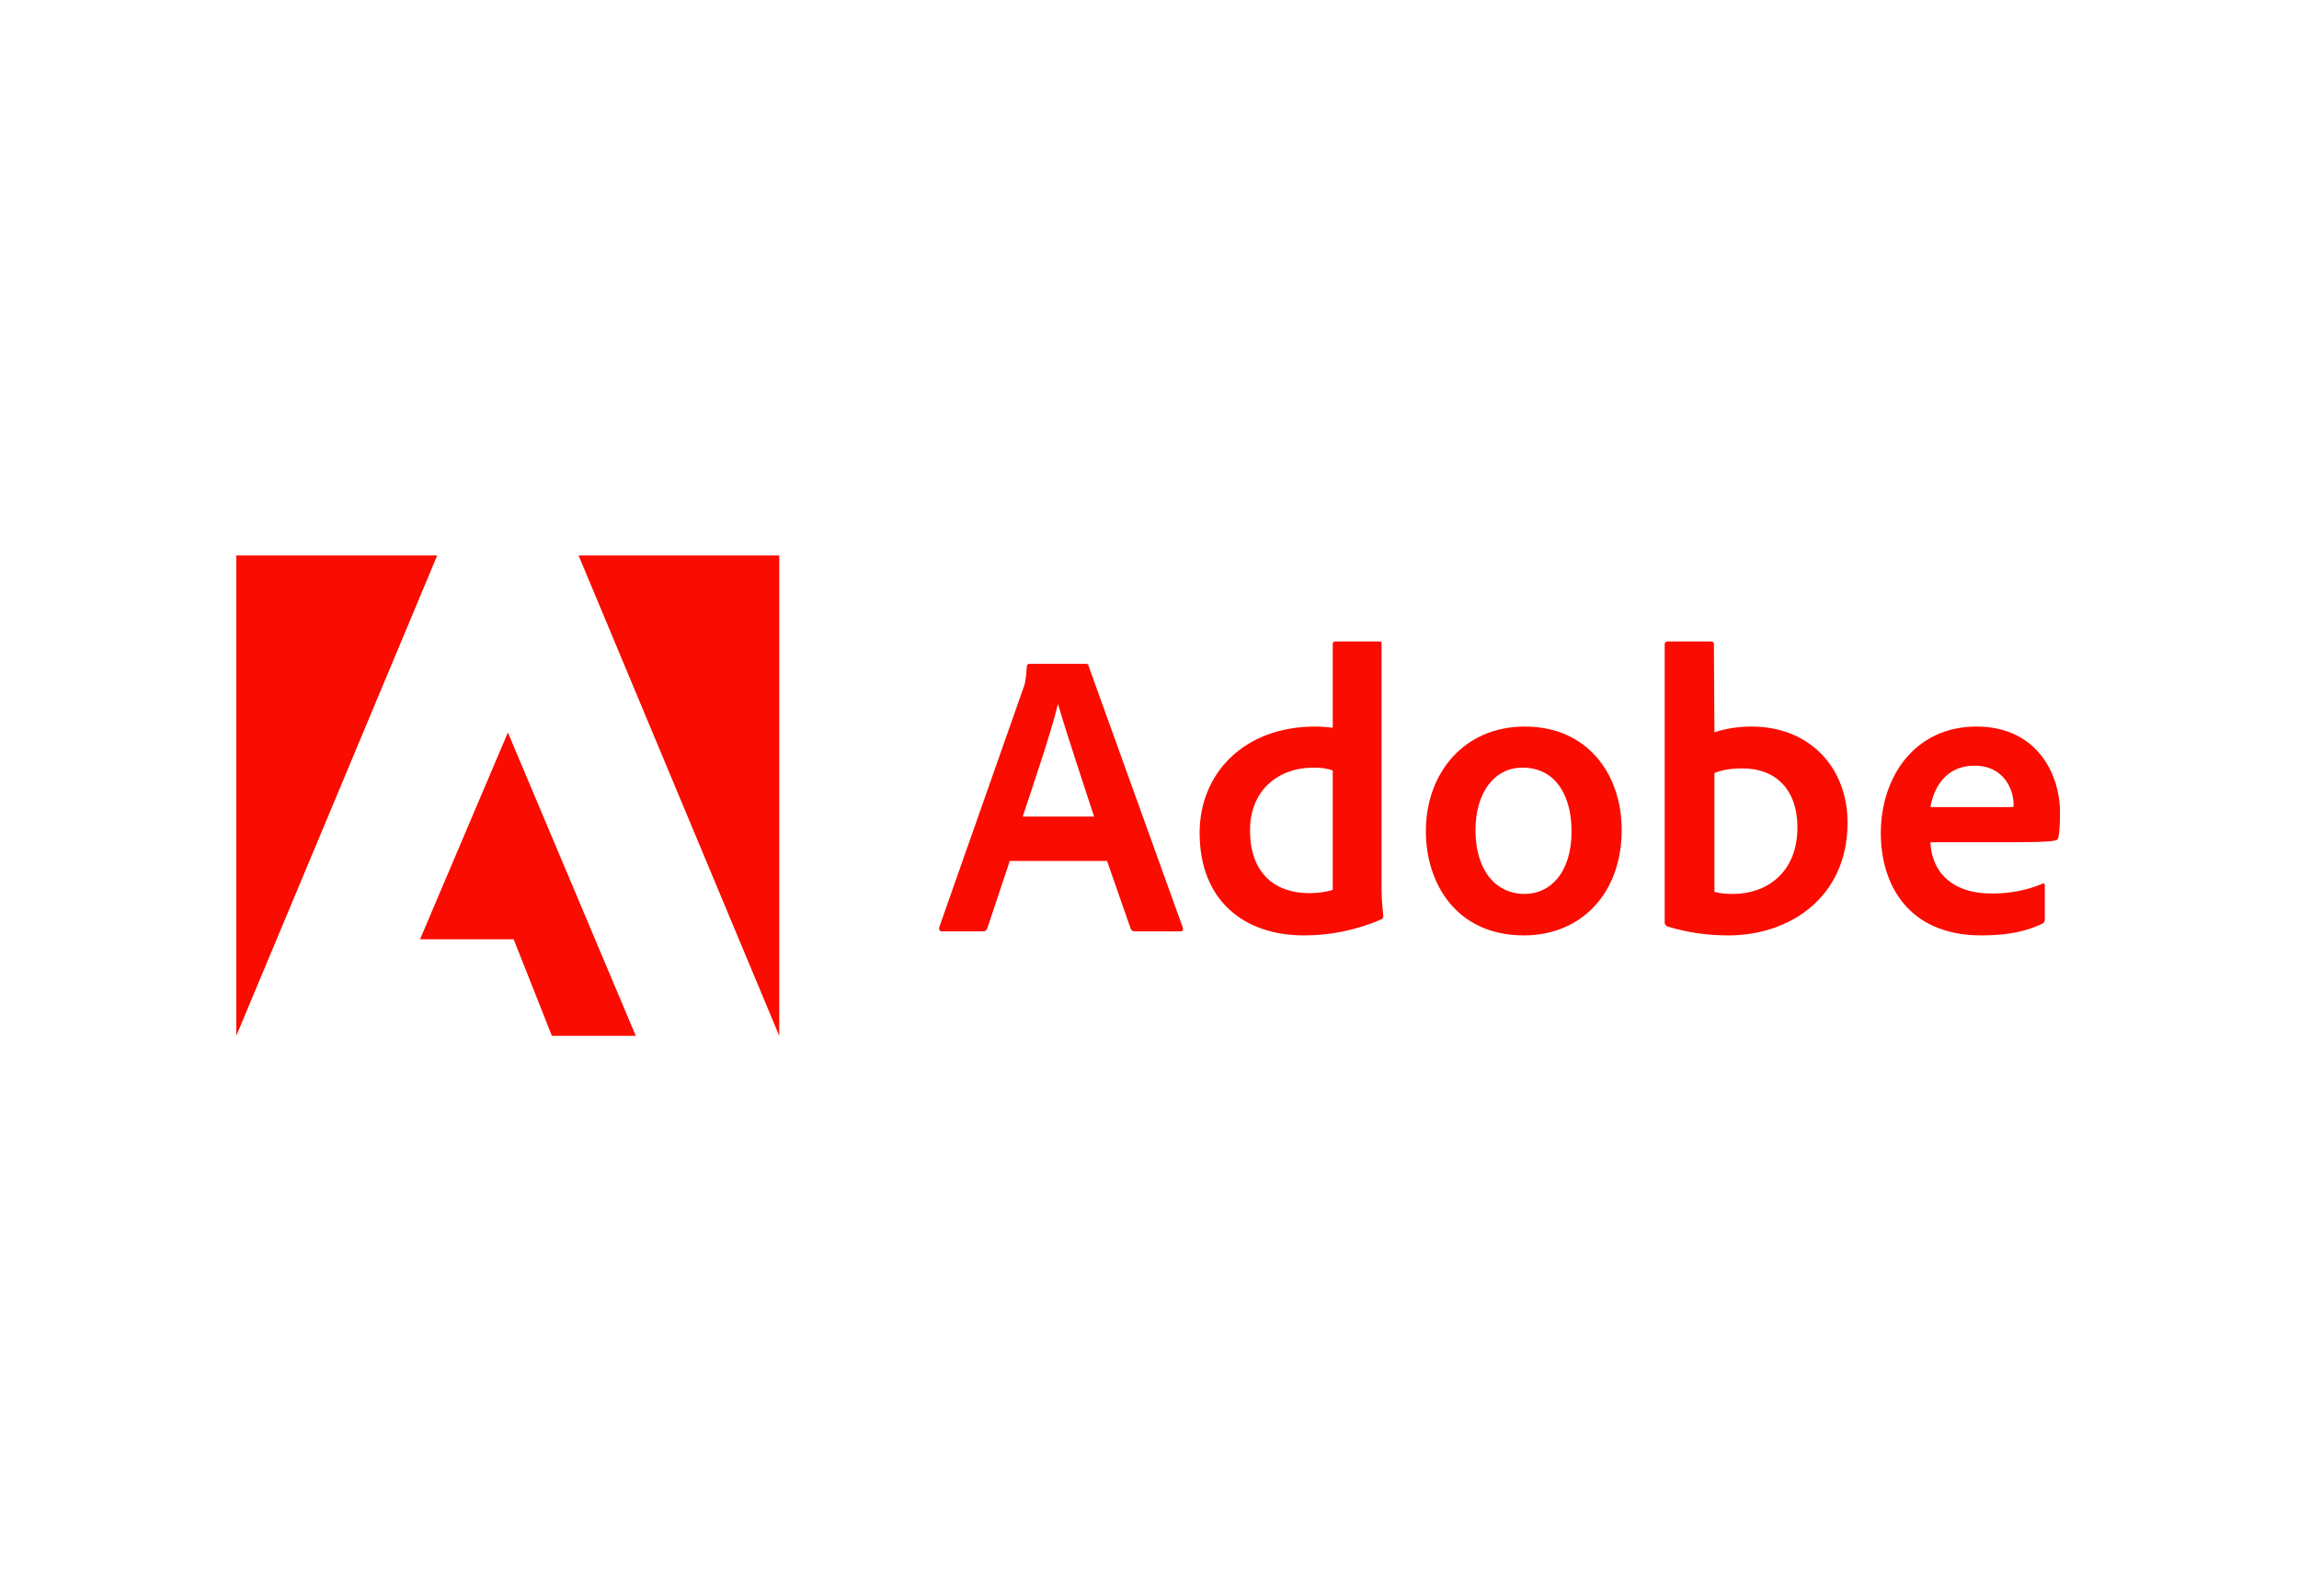
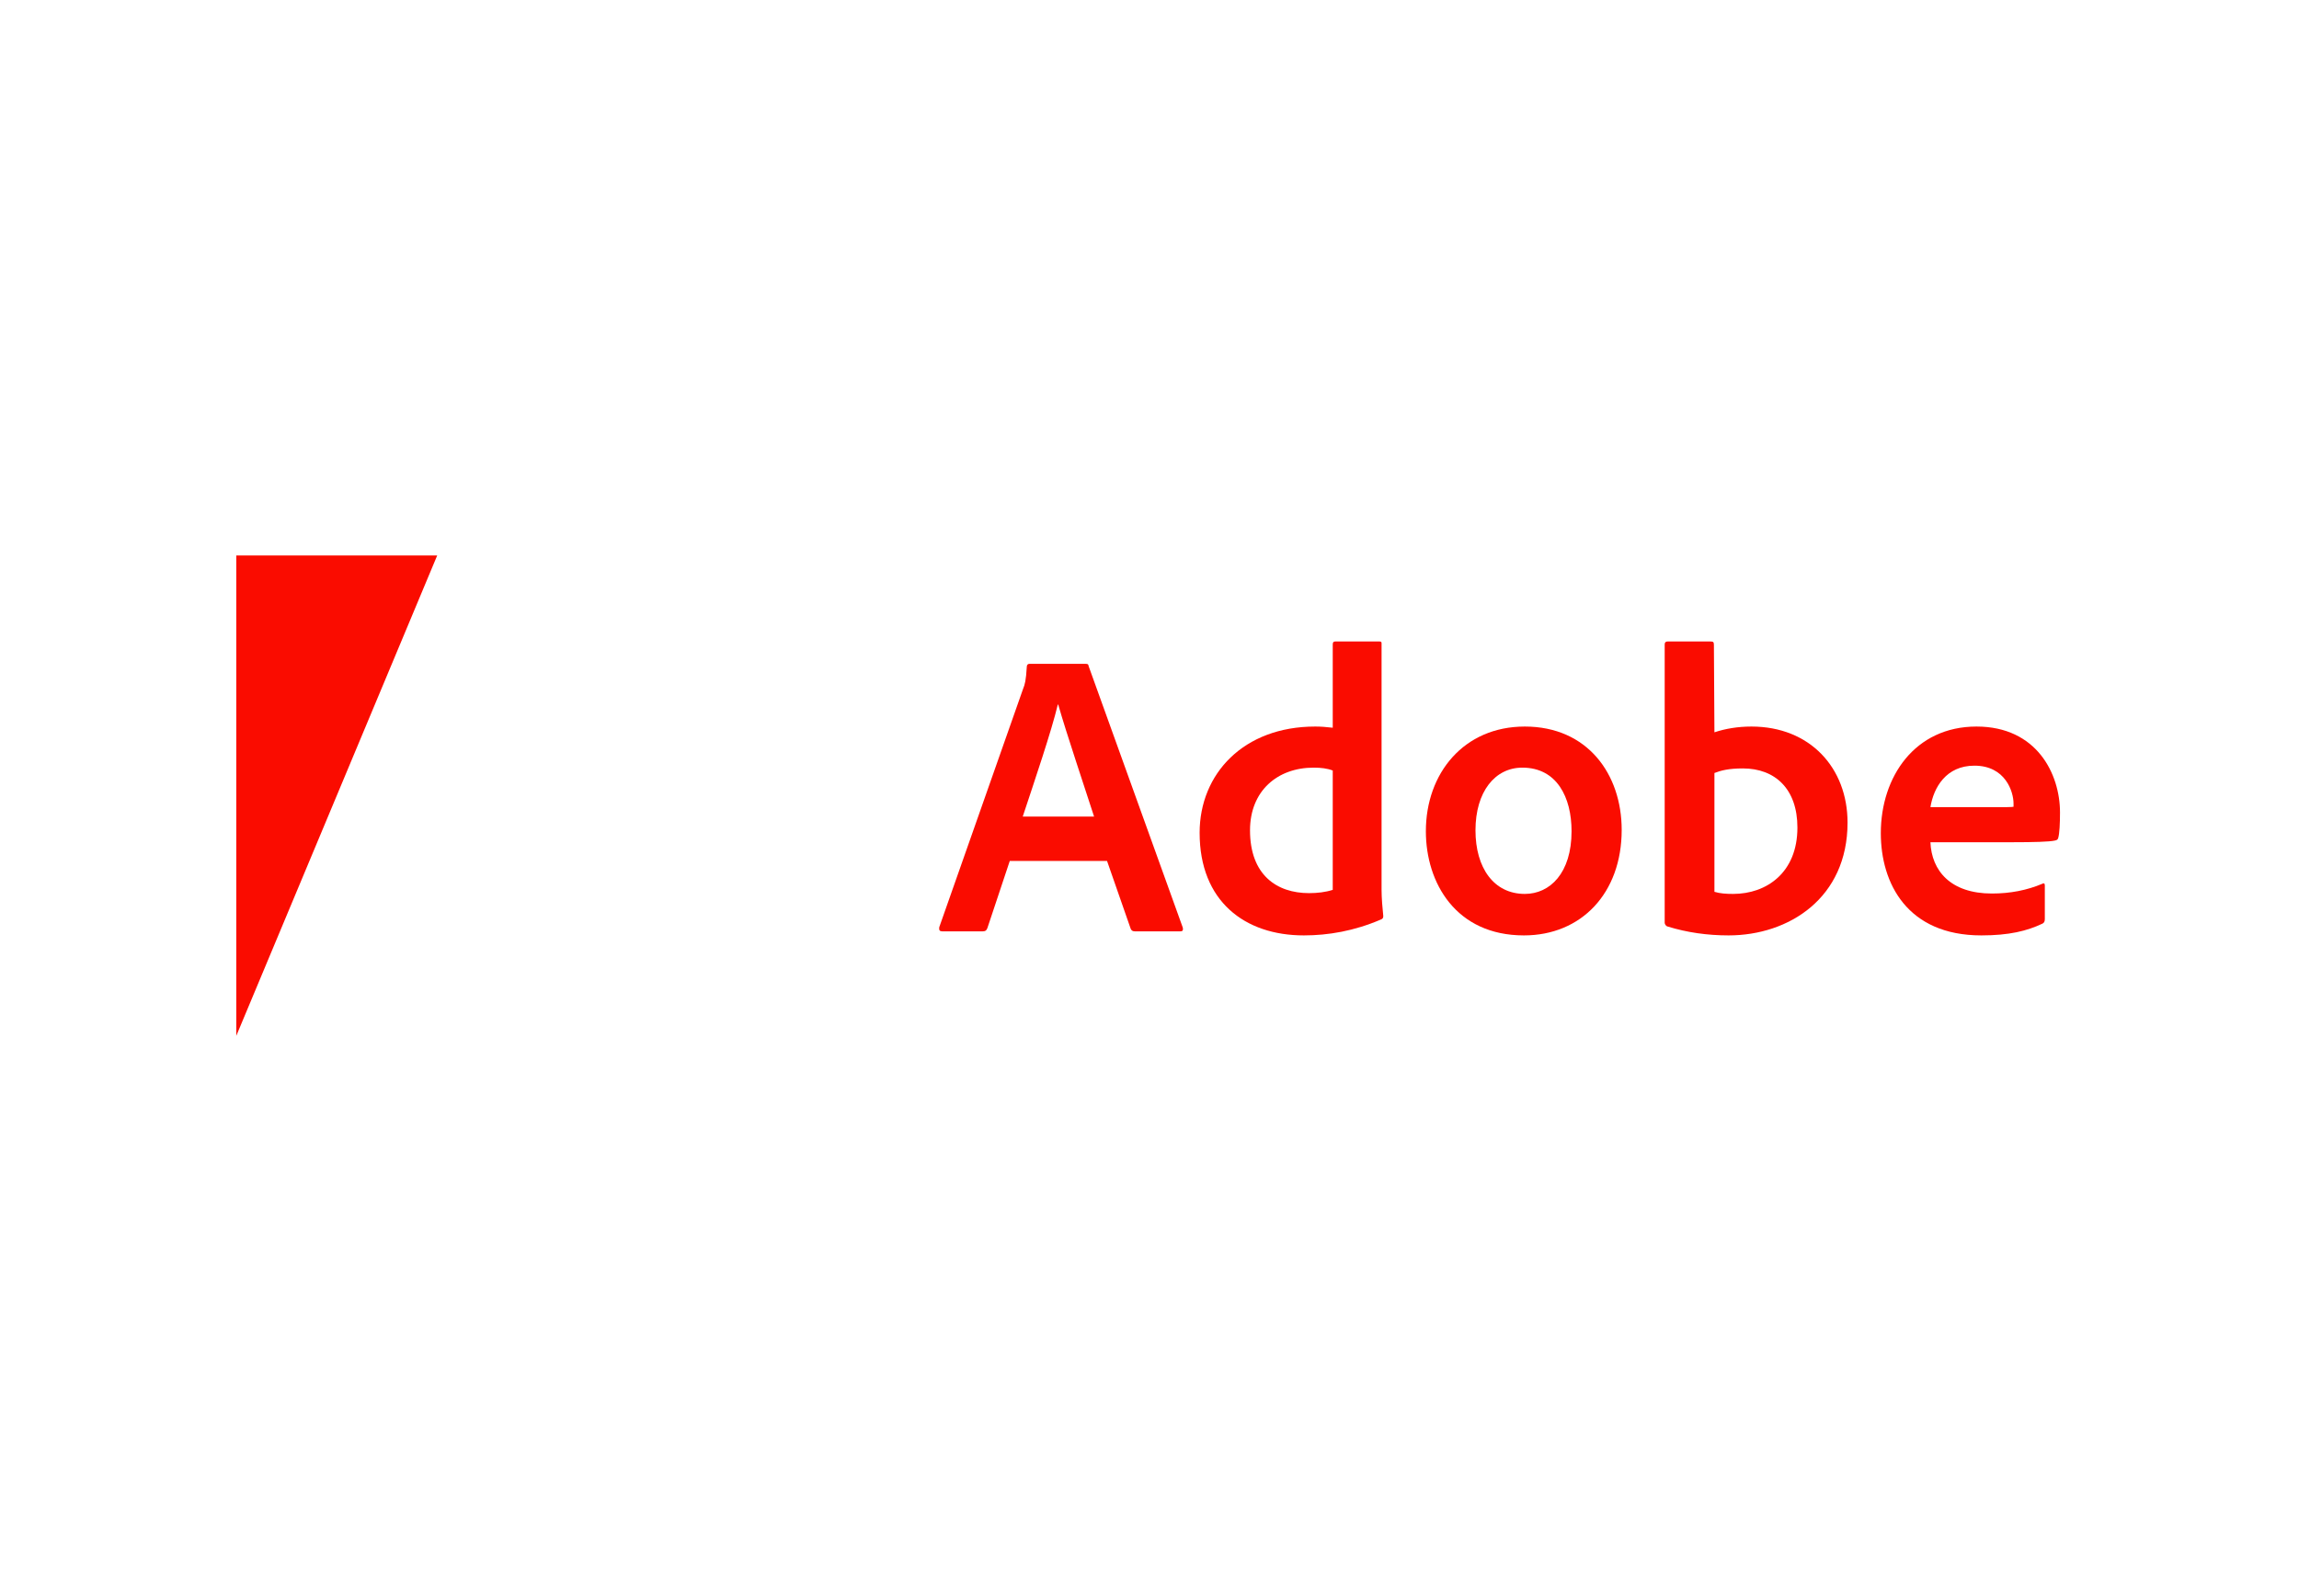
<svg xmlns="http://www.w3.org/2000/svg" fill="none" height="250" viewBox="0 0 360 250" width="360">
  <g clip-path="url(#clip0_7468_13177)">
    <path d="M68.463 87H37V162.244L68.463 87Z" fill="#FA0C00" />
-     <path d="M90.6 87H122.021V162.244L90.6 87Z" fill="#FA0C00" />
-     <path d="M79.531 114.732L99.556 162.244H86.418L80.433 147.117H65.777L79.531 114.732Z" fill="#FA0C00" />
    <path d="M173.35 134.85L177.06 145.488C177.183 145.754 177.368 145.877 177.696 145.877H184.829C185.218 145.877 185.279 145.693 185.218 145.304L170.481 104.371C170.419 104.043 170.358 103.982 170.03 103.982H161.175C160.929 103.982 160.786 104.166 160.786 104.433C160.663 106.585 160.478 107.241 160.212 107.876L147.073 145.242C147.012 145.693 147.155 145.877 147.524 145.877H153.899C154.288 145.877 154.473 145.754 154.616 145.365L158.121 134.85H173.35ZM160.15 127.902C162.077 122.081 164.619 114.62 165.643 110.356H165.705C166.976 114.825 169.968 123.679 171.321 127.902H160.15Z" fill="#FA0C00" />
    <path d="M204.164 146.513C207.997 146.513 212.076 145.816 216.216 144.033C216.544 143.91 216.606 143.766 216.606 143.459C216.483 142.311 216.339 140.651 216.339 139.38V100.846C216.339 100.6 216.339 100.477 216.032 100.477H209.083C208.817 100.477 208.694 100.6 208.694 100.928V113.984C207.608 113.861 206.849 113.8 205.947 113.8C194.736 113.8 187.849 121.199 187.849 130.443C187.849 141.163 194.92 146.513 204.164 146.513ZM208.694 139.38C207.546 139.749 206.275 139.892 204.984 139.892C199.901 139.892 195.74 137.023 195.74 130.054C195.74 123.884 200.024 120.236 205.701 120.236C206.849 120.236 207.854 120.359 208.694 120.687V139.38Z" fill="#FA0C00" />
    <path d="M238.772 113.8C229.2 113.8 223.276 121.138 223.276 130.197C223.276 138.294 227.991 146.513 238.629 146.513C247.627 146.513 253.94 139.892 253.94 129.992C253.94 121.261 248.59 113.8 238.772 113.8ZM238.383 120.236C243.794 120.236 246.089 124.889 246.089 130.197C246.089 136.756 242.707 140.015 238.772 140.015C233.914 140.015 231.045 135.936 231.045 130.054C231.045 124.007 234.099 120.236 238.383 120.236Z" fill="#FA0C00" />
    <path d="M261.124 100.477C260.857 100.477 260.673 100.6 260.673 100.928V144.545C260.673 144.73 260.857 145.058 261.124 145.119C264.178 146.062 267.375 146.513 270.675 146.513C280.124 146.513 289.307 140.651 289.307 128.845C289.307 120.297 283.445 113.8 274.262 113.8C272.151 113.8 270.183 114.128 268.462 114.702L268.38 100.989C268.38 100.539 268.257 100.477 267.806 100.477H261.124ZM281.457 129.624C281.457 136.695 276.619 140.015 271.393 140.015C270.306 140.015 269.343 139.954 268.462 139.688V121.076C269.466 120.687 270.675 120.359 272.909 120.359C277.952 120.359 281.457 123.556 281.457 129.624Z" fill="#FA0C00" />
    <path d="M315.238 131.919C318.353 131.919 320.916 131.858 321.797 131.653C322.125 131.591 322.248 131.468 322.309 131.202C322.494 130.505 322.576 129.049 322.576 127.266C322.576 121.199 318.927 113.8 309.499 113.8C299.865 113.8 294.516 121.65 294.516 130.505C294.516 138.355 298.656 146.513 310.257 146.513C314.603 146.513 317.411 145.816 319.829 144.668C320.075 144.545 320.198 144.34 320.198 143.971V138.662C320.198 138.355 320.014 138.294 319.829 138.417C317.411 139.441 314.787 139.954 311.917 139.954C305.42 139.954 302.468 136.367 302.284 131.919H315.238ZM302.284 126.426C302.796 123.31 304.764 119.928 309.171 119.928C314.029 119.928 315.299 124.007 315.299 125.852C315.299 125.913 315.299 126.18 315.299 126.364C315.033 126.426 314.213 126.426 311.794 126.426H302.284Z" fill="#FA0C00" />
  </g>
  <defs>
    <clipPath id="clip0_7468_13177">
      <rect fill="white" height="75.244" transform="translate(37 87)" width="285.576" />
    </clipPath>
  </defs>
</svg>